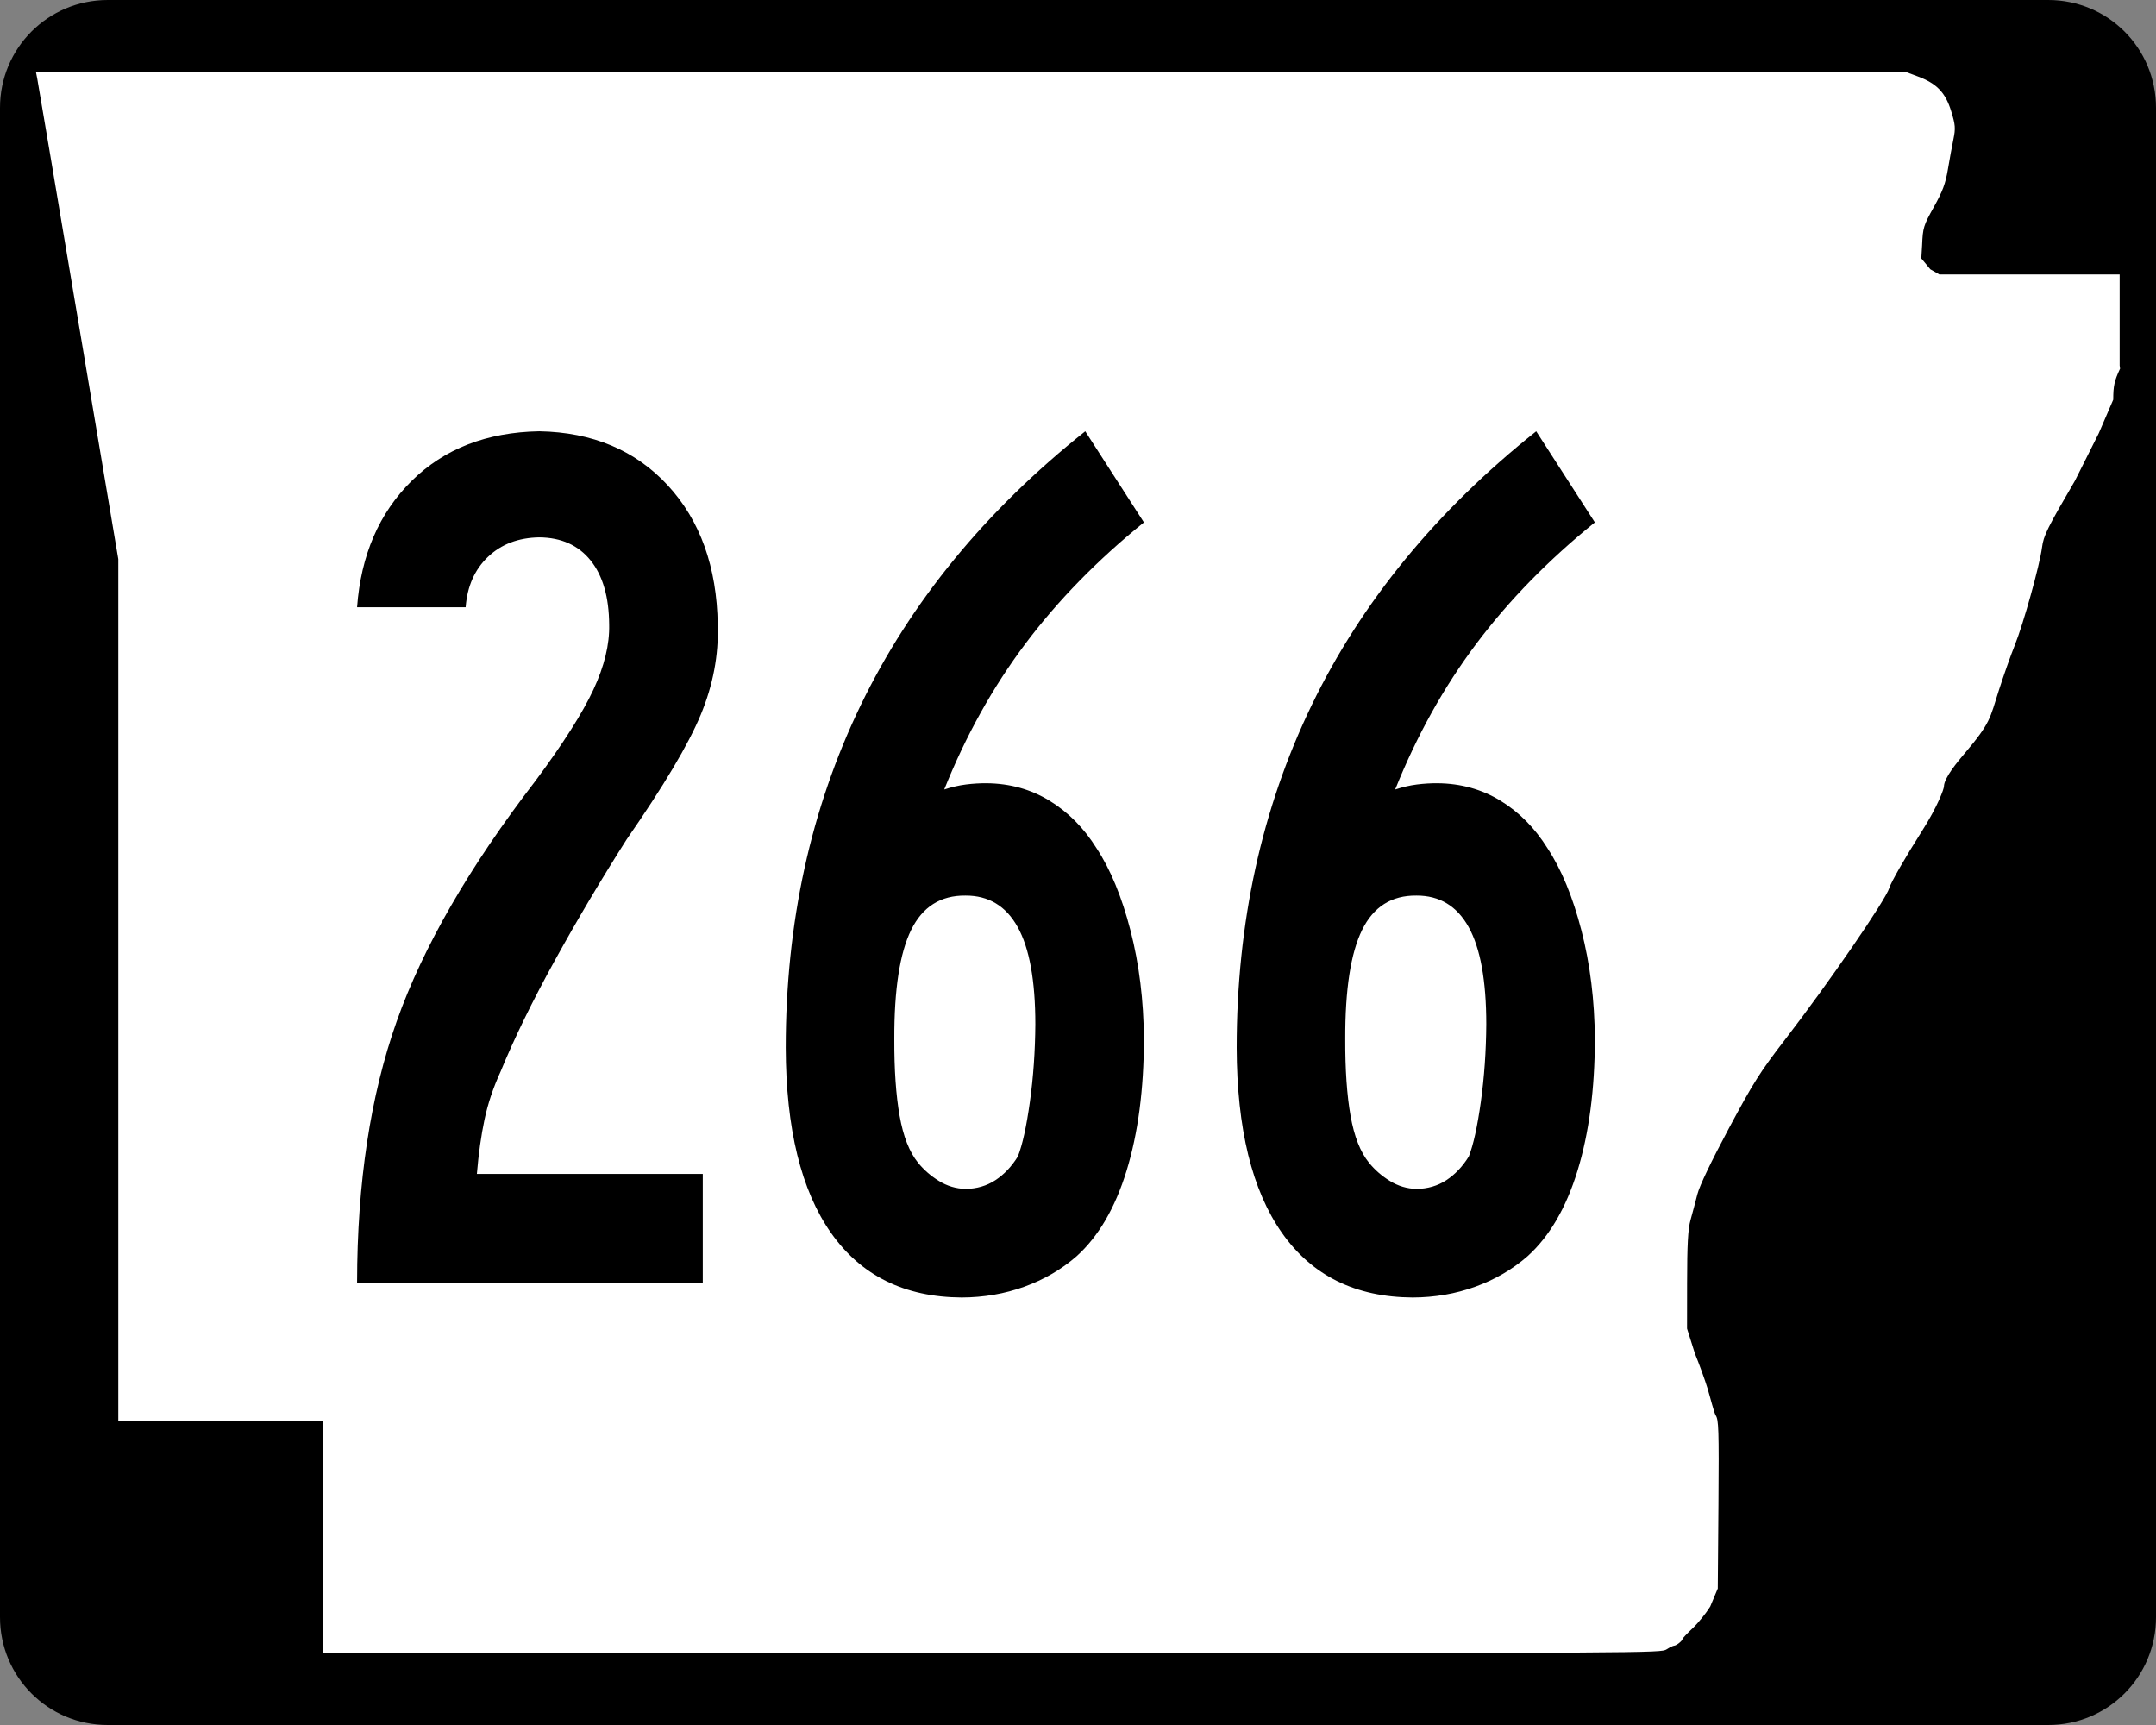
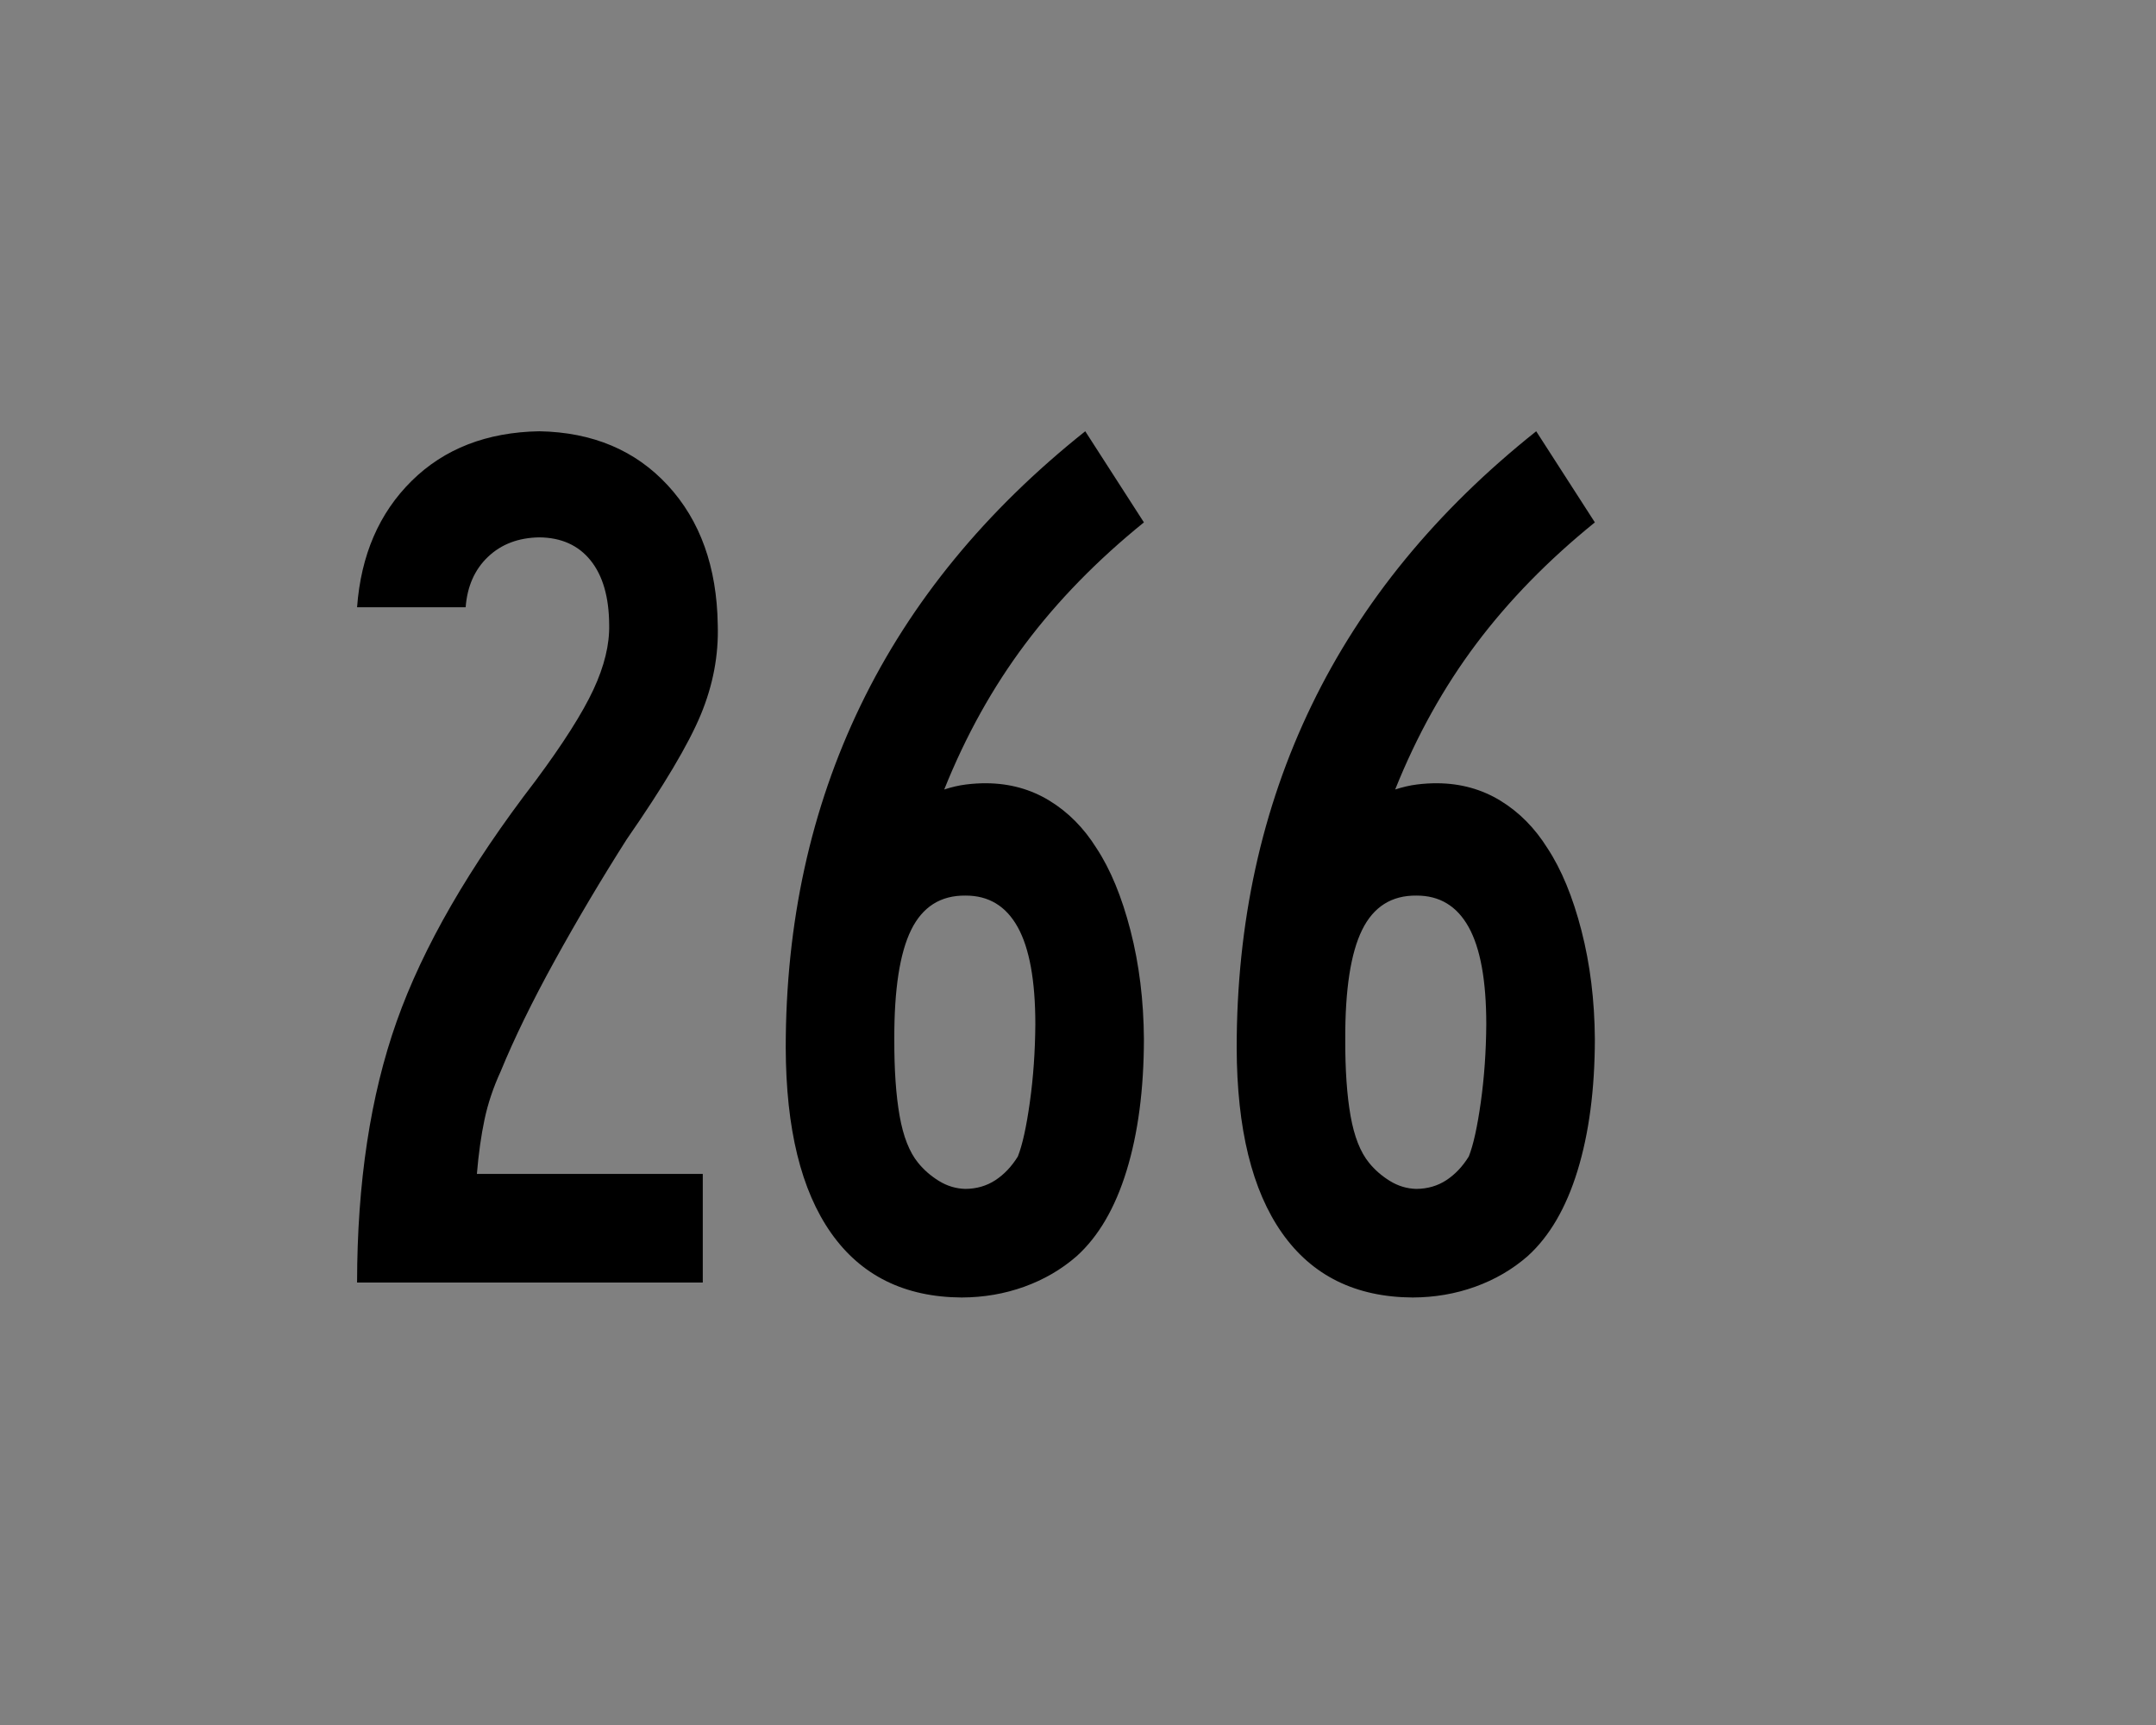
<svg xmlns="http://www.w3.org/2000/svg" xmlns:ns1="http://sodipodi.sourceforge.net/DTD/sodipodi-0.dtd" xmlns:ns2="http://www.inkscape.org/namespaces/inkscape" width="750" height="600" id="svg2" ns1:version="0.32" ns2:version="0.46" version="1.0" ns1:docbase="C:\Documents and Settings\ltljltlj\Desktop\Signs\State Route Shields\Arkansas\Done" ns1:docname="Arkansas 266.svg" ns2:output_extension="org.inkscape.output.svg.inkscape">
  <rect width="100%" height="100%" fill="#808080" stroke="none" />
  <defs id="defs4">
    <ns2:perspective ns1:type="inkscape:persp3d" ns2:vp_x="0 : 300 : 1" ns2:vp_y="0 : 1000 : 0" ns2:vp_z="750 : 300 : 1" ns2:persp3d-origin="375 : 200 : 1" id="perspective11" />
  </defs>
  <ns1:namedview id="base" pagecolor="#ffffff" bordercolor="#666666" borderopacity="1.0" gridtolerance="10000" guidetolerance="10" objecttolerance="10" ns2:pageopacity="0.0" ns2:pageshadow="2" ns2:zoom="1.2866667" ns2:cx="375.00001" ns2:cy="548.70467" ns2:document-units="px" ns2:current-layer="layer1" width="750px" height="600px" ns2:window-width="1024" ns2:window-height="746" ns2:window-x="0" ns2:window-y="0" showgrid="false" />
  <g ns2:label="Layer 1" ns2:groupmode="layer" id="layer1">
-     <path style="color:black;fill:black;fill-opacity:1;fill-rule:nonzero;stroke:none;stroke-width:0.874;stroke-linecap:butt;stroke-linejoin:miter;stroke-miterlimit:4;stroke-dashoffset:0;stroke-opacity:1;marker:none;marker-start:none;marker-mid:none;marker-end:none;visibility:visible;display:inline;overflow:visible" d="M 37.5,0 L 712.5,0 C 733.275,0 750,16.725 750,37.5 L 750,562.5 C 750,583.275 733.275,600 712.5,600 L 37.5,600 C 16.725,600 0,583.275 0,562.5 L 0,37.5 C 0,16.725 16.725,0 37.5,0 z " id="rect1872" />
-     <path style="fill:white;fill-opacity:1" d="M 112.436,534.549 L 112.436,494.099 L 76.794,494.099 L 41.153,494.099 L 41.153,344.287 L 41.153,194.475 L 27.3,112.184 C 19.682,66.924 13.235,28.792 12.974,27.447 L 12.5,25 L 337.679,25 L 662.858,25 L 667.039,26.551 C 673.705,29.025 676.745,32.164 678.734,38.628 C 680.213,43.437 680.31,44.625 679.53,48.415 C 679.041,50.787 678.175,55.517 677.604,58.926 C 676.783,63.834 675.77,66.551 672.738,71.975 C 669.098,78.486 668.895,79.149 668.633,85.35 L 668.358,89.874 L 671.5,93.668 L 674.641,95.463 L 705.998,95.463 L 737.355,95.463 L 737.355,111.299 L 737.355,127.135 L 737.5,128.218 C 735.511,132.472 735.124,134.232 735.124,139.007 L 730.081,150.713 L 721.771,167.269 C 712.148,183.753 710.874,186.334 710.353,190.391 C 709.557,196.593 703.852,217.064 700.849,224.494 C 699.504,227.82 697.027,234.834 695.344,240.08 C 692.168,249.978 692.584,251.283 683.3,262.214 C 681.082,264.826 676.25,270.584 676.232,273.546 C 676.227,274.403 674.147,280.33 668.529,289.162 C 662.895,298.019 657.836,306.829 657.249,308.808 C 656,313.014 636.055,342.023 620.913,361.655 C 612.288,372.838 609.924,376.577 601.371,392.56 C 595.259,403.982 591.203,412.472 590.463,415.395 C 589.814,417.954 588.747,421.956 588.092,424.288 C 587.189,427.502 586.897,432.838 586.884,446.326 L 586.867,462.123 L 589.603,470.792 C 591.107,474.46 593.091,479.936 594.012,482.961 C 594.933,485.986 596.213,491.3 596.857,492.325 C 597.852,493.91 597.992,496.868 597.794,523.355 L 597.56,552.519 L 594.927,558.792 C 593.478,561.142 590.716,564.549 588.788,566.365 C 586.861,568.18 585.283,569.859 585.283,570.096 C 585.283,570.7 583.154,572.387 582.37,572.405 C 582.012,572.413 580.828,572.993 579.739,573.695 C 577.784,574.955 574.779,574.971 345.098,574.986 L 112.436,575 L 112.436,534.549 z " id="path3797" ns1:nodetypes="ccccccccccccssssccccccccccccssssssssssscccsscccssssccc" />
    <path style="font-size:434.147px;font-style:normal;font-variant:normal;font-weight:normal;font-stretch:normal;text-align:center;line-height:125%;writing-mode:lr-tb;text-anchor:middle;font-family:Roadgeek 2005 Series B" d="M 249.681,217.299 C 249.374,197.211 243.585,181.057 232.316,168.838 C 221.046,156.619 206.141,150.342 187.599,150.007 C 169.329,150.333 154.532,156.085 143.208,167.264 C 131.884,178.444 125.553,193.096 124.215,211.221 L 161.985,211.221 C 162.536,203.94 165.123,198.098 169.745,193.693 C 174.367,189.288 180.318,187.027 187.599,186.909 C 195.26,186.982 201.211,189.659 205.453,194.941 C 209.695,200.223 211.848,207.676 211.911,217.299 C 212.065,224.173 210.238,231.698 206.43,239.874 C 202.622,248.051 195.911,258.615 186.297,271.567 C 163.251,301.523 147.152,329.416 137.999,355.247 C 128.845,381.079 124.251,411.36 124.215,446.092 L 244.472,446.092 L 244.472,408.321 L 165.892,408.321 C 166.48,401.276 167.366,394.962 168.551,389.382 C 169.736,383.801 171.599,378.248 174.141,372.722 C 178.871,361.19 185.148,348.328 192.972,334.137 C 200.795,319.946 209.134,305.891 217.989,291.971 C 230.896,273.367 239.488,258.913 243.766,248.611 C 248.044,238.31 250.016,227.872 249.681,217.299 L 249.681,217.299 z M 397.929,361.434 C 397.839,347.976 396.283,335.386 393.262,323.664 C 390.241,311.942 386.298,302.391 381.432,295.01 C 377.045,287.992 371.6,282.493 365.097,278.513 C 358.594,274.533 351.304,272.507 343.227,272.435 C 340.848,272.417 338.443,272.562 336.01,272.869 C 333.577,273.177 331.062,273.756 328.466,274.606 C 335.973,255.865 345.38,238.97 356.686,223.92 C 367.991,208.87 381.739,194.796 397.929,181.699 L 377.524,150.007 C 342.793,177.639 316.745,209.421 299.379,245.355 C 282.013,281.29 273.331,320.996 273.331,364.473 C 273.412,392.593 278.676,414.065 289.122,428.889 C 299.569,443.713 314.71,451.184 334.544,451.301 C 342.205,451.274 349.459,450.026 356.306,447.557 C 363.152,445.088 369.212,441.56 374.485,436.975 C 382.11,430.11 387.917,420.179 391.905,407.182 C 395.894,394.185 397.902,378.935 397.929,361.434 L 397.929,361.434 z M 360.159,356.224 C 360.095,365.658 359.462,374.684 358.259,383.304 C 357.056,391.923 355.664,398.237 354.081,402.243 C 351.91,405.753 349.305,408.502 346.266,410.492 C 343.227,412.482 339.754,413.495 335.847,413.531 C 332.555,413.45 329.479,412.527 326.621,410.763 C 323.763,409 321.339,406.883 319.35,404.414 C 316.347,400.724 314.212,395.297 312.946,388.134 C 311.68,380.97 311.065,372.07 311.101,361.434 C 311.047,344.159 313,331.496 316.962,323.447 C 320.923,315.397 327.218,311.417 335.847,311.508 C 343.887,311.472 349.947,315.126 354.027,322.47 C 358.106,329.814 360.15,341.066 360.159,356.224 L 360.159,356.224 z M 554.799,361.434 C 554.708,347.976 553.152,335.386 550.132,323.664 C 547.111,311.942 543.167,302.391 538.301,295.01 C 533.915,287.992 528.47,282.493 521.967,278.513 C 515.464,274.533 508.174,272.507 500.097,272.435 C 497.718,272.417 495.312,272.562 492.879,272.869 C 490.446,273.177 487.932,273.756 485.336,274.606 C 492.843,255.865 502.249,238.97 513.555,223.92 C 524.861,208.87 538.609,194.796 554.799,181.699 L 534.394,150.007 C 499.663,177.639 473.614,209.421 456.249,245.355 C 438.883,281.29 430.2,320.996 430.2,364.473 C 430.281,392.593 435.545,414.065 445.992,428.889 C 456.438,443.713 471.579,451.184 491.414,451.301 C 499.075,451.274 506.328,450.026 513.175,447.557 C 520.022,445.088 526.082,441.56 531.355,436.975 C 538.979,430.11 544.786,420.179 548.775,407.182 C 552.763,394.185 554.771,378.935 554.799,361.434 L 554.799,361.434 z M 517.028,356.224 C 516.965,365.658 516.332,374.684 515.129,383.304 C 513.926,391.923 512.533,398.237 510.95,402.243 C 508.78,405.753 506.175,408.502 503.136,410.492 C 500.097,412.482 496.624,413.495 492.716,413.531 C 489.424,413.45 486.349,412.527 483.491,410.763 C 480.633,409 478.209,406.883 476.219,404.414 C 473.216,400.724 471.082,395.297 469.815,388.134 C 468.549,380.97 467.934,372.07 467.97,361.434 C 467.916,344.159 469.87,331.496 473.831,323.447 C 477.793,315.397 484.088,311.417 492.716,311.508 C 500.757,311.472 506.817,315.126 510.896,322.47 C 514.975,329.814 517.019,341.066 517.028,356.224 L 517.028,356.224 z" id="text4692" />
  </g>
</svg>